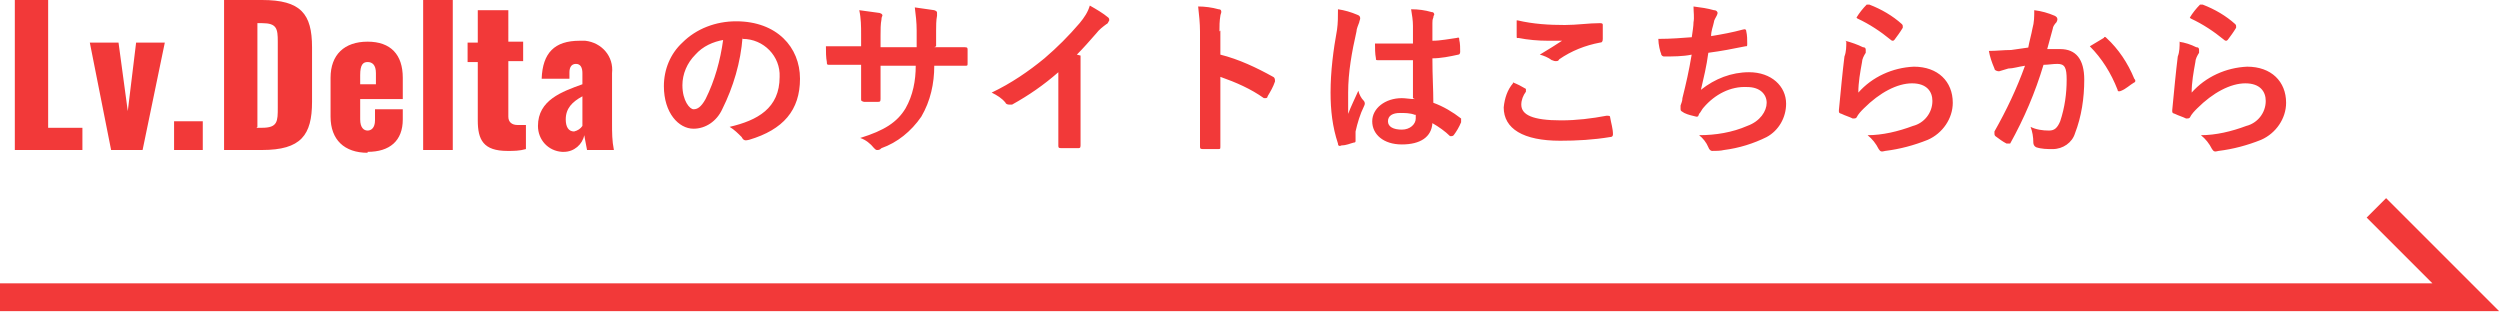
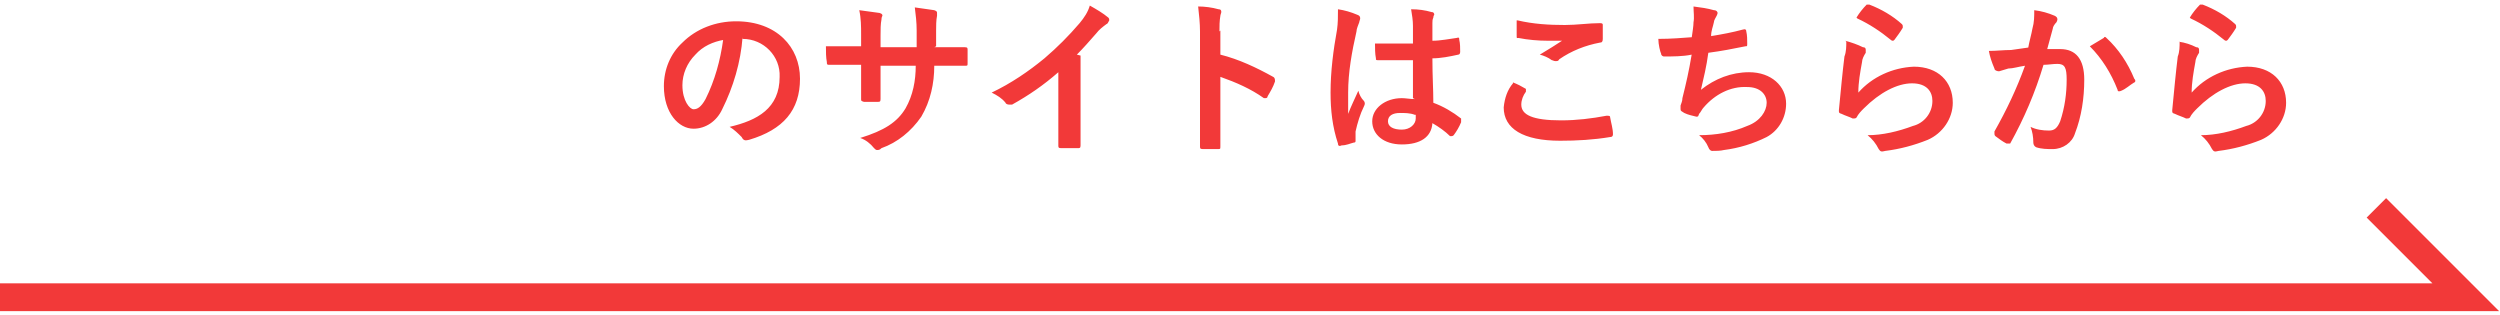
<svg xmlns="http://www.w3.org/2000/svg" id="_レイヤー_1" data-name="レイヤー_1" version="1.1" viewBox="0 0 270 34">
  <defs>
    <style>
      .st0 {
        fill: #f23939;
      }

      .st1 {
        fill: #fff;
        fill-opacity: 0;
      }
    </style>
  </defs>
  <g id="_グループ_3268" data-name="グループ_3268">
    <g id="_グループ_3267" data-name="グループ_3267">
      <path id="_パス_5589" data-name="パス_5589" class="st0" d="M270,33.6H0v-3h262.7l-7.1-7.1,2.1-2.1,12.2,12.2Z" />
      <g id="_グループ_2903" data-name="グループ_2903">
-         <path id="_パス_6120" data-name="パス_6120" class="st0" d="M1.6,16.2h7.3v-2.4h-3.7V0H1.6v16.2ZM12,16.2h3.4l2.4-11.6h-3.1l-.9,7.4-1-7.4h-3.1l2.3,11.6ZM18.8,16.2h3.1v-3.1h-3.1v3.1ZM24.2,16.2h4.1c4.2,0,5.4-1.6,5.4-5.2v-5.9C33.7,1.5,32.5,0,28.3,0h-4.1v16.2ZM27.8,13.7V2.5h.5c1.6,0,1.7.6,1.7,2v7.1c0,1.5,0,2.2-1.7,2.2h-.6ZM39.7,16.4c2.4,0,3.8-1.2,3.8-3.5v-1.1h-3v1.2c0,.8-.4,1.1-.8,1.1s-.8-.3-.8-1.2v-2.2h4.6v-2.3c0-2.5-1.3-3.9-3.8-3.9s-4,1.4-4,3.9v4.2c0,2.5,1.5,3.9,4,3.9ZM38.9,9.1v-1c0-1.1.3-1.4.8-1.4s.9.3.9,1.2v1.2h-1.6ZM45.7,16.2h3.2V0h-3.2v16.2ZM54.8,16.3c.7,0,1.3,0,2-.2v-2.6c-.3,0-.6,0-.9,0-.6,0-1-.3-1-.9v-6h1.6v-2.1h-1.6V1.1h-3.3v3.5h-1.1v2.1h1.1v6.3c0,2.1.6,3.3,3.2,3.3ZM60.9,16.4c1.1,0,2-.8,2.2-1.8,0,.1.2,1,.3,1.6h2.9c-.2-1-.2-1.9-.2-2.9v-5.4c.2-1.8-1.1-3.3-2.9-3.5-.2,0-.4,0-.6,0-2.7,0-4,1.3-4.1,4.1h3c0,.1,0-.7,0-.7,0-.5.2-.9.7-.9s.7.4.7,1v1.2c-2.2.8-4.8,1.7-4.8,4.5,0,1.5,1.1,2.7,2.6,2.8,0,0,0,0,.1,0ZM62,14.2c-.6,0-.9-.5-.9-1.3,0-1.2.7-1.9,1.8-2.5v3.2c-.2.3-.5.5-.9.6Z" />
        <path id="_パス_6121" data-name="パス_6121" class="st0" d="M80.2,4.2c2.3,0,4.1,1.9,4,4.1,0,0,0,0,0,0,0,3.4-2.4,4.7-5.4,5.4.5.3.9.7,1.3,1.1.2.4.4.4.8.3,3.7-1.1,5.5-3.2,5.5-6.6s-2.5-6.2-6.9-6.2c-2.2,0-4.3.8-5.8,2.3-1.3,1.2-2,2.9-2,4.7,0,2.9,1.6,4.6,3.2,4.6,1.3,0,2.5-.8,3.1-2.1,1.2-2.4,2-5.1,2.2-7.8h0ZM78.1,4.3c-.3,2.2-.9,4.4-1.9,6.4-.5.9-.9,1.1-1.3,1.1s-1.2-.9-1.2-2.6c0-1.2.5-2.4,1.4-3.3.8-.9,1.9-1.4,3.1-1.6ZM101.1,5v-1.7c0-.5,0-1.1.1-1.6,0-.1,0-.2,0-.3,0-.1,0-.2-.3-.3-.7-.1-1.4-.2-2.1-.3.1.8.2,1.6.2,2.5v1.8h-3.9v-1.3c0-.6,0-1.2.1-1.7,0-.1,0-.2.1-.4,0-.1,0-.2-.3-.3-.7-.1-1.5-.2-2.2-.3.2.9.2,1.8.2,2.6v1.3h-.5c-1.4,0-2.6,0-3.3,0,0,.6,0,1.2.1,1.7,0,.2,0,.3.2.3.6,0,2,0,3,0h.5v.7c0,1.1,0,2,0,3,0,.2,0,.2.3.3.5,0,1,0,1.5,0,.2,0,.3,0,.3-.3,0-1,0-1.9,0-3v-.6h3.8c0,1.6-.3,3.2-1.1,4.6-.9,1.5-2.3,2.4-4.9,3.2.6.2,1.1.6,1.5,1.1.1.1.2.2.3.2.2,0,.3,0,.5-.2,1.7-.6,3.2-1.8,4.3-3.4,1-1.7,1.4-3.6,1.4-5.5h.7c.9,0,2,0,2.6,0,.3,0,.3,0,.3-.3,0-.5,0-.9,0-1.4,0-.2,0-.3-.3-.3-.8,0-1.8,0-2.7,0h-.6ZM116.3,5.9c.7-.7,1.4-1.5,2.1-2.3.3-.4.7-.7,1.1-1,.1,0,.2-.2.3-.4,0-.1,0-.2-.1-.3-.6-.5-1.3-.9-2-1.3-.2.7-.6,1.3-1.1,1.9-1.2,1.4-2.4,2.6-3.8,3.8-1.7,1.4-3.6,2.7-5.7,3.7.6.3,1.1.6,1.5,1.1,0,.1.2.2.4.2,0,0,.2,0,.3,0,1.8-1,3.4-2.1,5-3.5v4.2c0,1.2,0,2.4,0,3.7,0,.2,0,.3.3.3.6,0,1.2,0,1.8,0,.2,0,.3,0,.3-.3,0-1.4,0-2.5,0-3.7v-6ZM131.7,3.4c0-.6,0-1.1.1-1.7,0-.1.1-.3.1-.4,0-.1,0-.3-.3-.3-.7-.2-1.5-.3-2.2-.3.1.9.2,1.8.2,2.7v8.9c0,1.2,0,2.2,0,3.5,0,.2,0,.3.3.3.5,0,1.1,0,1.6,0,.3,0,.3,0,.3-.3,0-1.3,0-2.4,0-3.5v-4c1.7.6,3.3,1.3,4.7,2.3,0,0,.1,0,.2,0,0,0,.2,0,.2-.2.3-.5.6-1,.8-1.6,0-.2,0-.4-.2-.5-1.8-1-3.7-1.9-5.7-2.4v-2.6ZM152.8,10.7c-.5,0-1-.1-1.4-.1-1.8,0-3.2,1.1-3.2,2.5s1.2,2.5,3.2,2.5,3.2-.8,3.3-2.3c.7.4,1.4.9,1.9,1.4,0,0,0,0,.2,0,0,0,.1,0,.2-.1.3-.4.6-.9.8-1.4,0-.2,0-.3,0-.4-.9-.7-1.9-1.3-3-1.7,0-1.5-.1-2.8-.1-4.8.9,0,1.9-.2,2.8-.4.1,0,.2-.1.2-.3,0-.4,0-.9-.1-1.3,0-.2,0-.3-.3-.2-.8.1-1.7.3-2.6.3,0-.8,0-1.3,0-1.9,0-.2,0-.4.1-.6,0,0,0-.2.1-.3,0-.2-.1-.3-.3-.3-.7-.2-1.4-.3-2.2-.3.1.6.2,1.2.2,1.8,0,.7,0,1.2,0,1.9-1.4,0-2.7,0-4.1,0,0,.5,0,1.1.1,1.6,0,.2,0,.2.3.2,1.2,0,2.5,0,3.7,0,0,1.4,0,2.7,0,4.1h0ZM152.9,12.4c0,.1,0,.2,0,.4,0,.6-.6,1.2-1.5,1.2s-1.5-.3-1.5-.9.5-.9,1.3-.9c.5,0,1.1,0,1.6.2h0ZM144.5,1.1c0,.7,0,1.4-.1,2.1-.4,2.2-.7,4.5-.7,6.8,0,1.9.2,3.7.8,5.5,0,.3.2.3.4.2.5,0,.9-.2,1.3-.3.2,0,.2-.1.2-.2,0-.3,0-.6,0-1,.2-.9.5-1.9.9-2.7,0,0,.1-.2.1-.3,0,0,0-.2-.1-.3-.3-.3-.5-.7-.6-1.1-.4.9-.8,1.7-1.1,2.5,0-.8,0-1.6,0-2.3,0-2.2.4-4.4.9-6.6,0-.3.2-.7.3-1,0-.1.1-.3.1-.4,0-.1,0-.3-.3-.4-.7-.3-1.4-.5-2.1-.6ZM163.4,9c-.6.7-.9,1.6-1,2.6,0,2.3,2.1,3.6,6.1,3.6,1.8,0,3.6-.1,5.4-.4.2,0,.3-.1.3-.3,0-.6-.2-1.2-.3-1.8,0-.2-.1-.2-.4-.2-1.6.3-3.2.5-4.9.5-3.1,0-4.3-.6-4.3-1.7,0-.5.2-1,.5-1.4,0-.1,0-.2,0-.3-.5-.3-.9-.5-1.4-.7ZM163.8,2.2c0,.6,0,1.2,0,1.6s0,.3.2.3c1,.2,2.1.3,3.2.3.5,0,1,0,1.5,0-.6.4-1.4.9-2.4,1.5.4.1.9.3,1.3.6.1,0,.2.1.4.1.2,0,.3,0,.4-.2,1.3-.9,2.8-1.5,4.4-1.8.2,0,.3-.1.3-.4,0-.5,0-1,0-1.5,0-.1,0-.2-.3-.2-1.2,0-2.5.2-3.8.2-1.7,0-3.4-.1-5.1-.5h0ZM183,4c-1.4.1-2.5.2-3.9.2,0,.6.2,1.4.3,1.6,0,.2.2.3.3.3.9,0,2.1,0,3-.2-.3,1.8-.6,3.1-1,4.7,0,.3-.1.5-.2.8,0,.1,0,.2,0,.4,0,.2.1.2.4.4.4.2.9.3,1.3.4.2,0,.2,0,.3-.3.2-.2.3-.5.5-.7,1.2-1.4,2.9-2.3,4.7-2.2,1.4,0,2.1.8,2.1,1.7s-.7,2-2.1,2.5c-1.6.7-3.4,1-5.2,1,.4.3.8.8,1,1.3.1.3.3.4.4.4.4,0,.9,0,1.3-.1,1.6-.2,3.2-.7,4.6-1.4,1.3-.7,2.1-2.1,2.1-3.6,0-1.9-1.6-3.4-4-3.4-1.9,0-3.7.7-5.2,1.9.3-1.3.6-2.5.8-4,1.5-.2,2.5-.4,4-.7.2,0,.2,0,.2-.3,0-.4,0-.9-.1-1.3,0-.2-.1-.3-.4-.2-1.1.3-2.2.5-3.4.7,0-.6.2-1,.3-1.5,0-.2.2-.5.3-.7,0,0,.1-.2.1-.3,0-.1-.1-.3-.4-.3-.7-.2-1.4-.3-2.2-.4,0,.6.1,1.2,0,1.7,0,.4-.1,1-.2,1.7h0ZM200.6,2c1.3.6,2.5,1.4,3.6,2.3,0,0,.1.1.2.1s.1,0,.2-.1c.3-.4.6-.8.9-1.3,0,0,0-.1,0-.2,0,0,0-.1-.1-.2-1-.9-2.2-1.6-3.5-2.1-.1,0-.3,0-.3,0-.4.4-.8.9-1.1,1.4h0ZM199.4,4.5c0,.5,0,1.1-.2,1.6-.2,1.6-.4,3.7-.6,5.8,0,.3,0,.3.3.4.4.2.8.3,1.2.5.2,0,.3,0,.4-.1.2-.4.5-.7.8-1,1.7-1.7,3.6-2.7,5.2-2.7s2.2.9,2.2,1.9c0,1.3-.9,2.4-2.1,2.7-1.6.6-3.3,1-4.9,1,.5.4.9.9,1.2,1.5.2.3.3.3.7.2,1.6-.2,3.1-.6,4.6-1.2,1.6-.7,2.7-2.3,2.7-4,0-2.3-1.6-3.9-4.2-3.9-2.3.1-4.5,1.1-6,2.8,0-1.1.2-2.2.4-3.3,0-.3.2-.7.4-1,0,0,0-.2,0-.3,0-.1,0-.3-.3-.3-.6-.3-1.2-.5-1.9-.7h0ZM219.3,5.1c-.7.1-1.4.2-2.1.3-.8,0-1.6.1-2.4.1.1.6.3,1.2.6,1.9,0,.2.3.3.5.3,0,0,0,0,0,0,.3-.1.7-.2,1-.3.5,0,1.1-.2,1.8-.3-.9,2.5-2,4.8-3.3,7.1,0,0,0,.1,0,.2,0,.1,0,.2.1.3.4.3.8.6,1.2.8.1,0,.3,0,.4,0,0,0,0,0,0,0,1.5-2.7,2.7-5.5,3.6-8.5.5,0,1-.1,1.5-.1.8,0,1,.4,1,1.7,0,1.5-.2,3-.7,4.5-.3.7-.6,1-1.2,1-.7,0-1.4-.1-2-.4.2.5.3,1.1.3,1.7,0,.2.1.4.3.5.6.2,1.2.2,1.8.2,1.1,0,2.1-.7,2.4-1.7.7-1.8,1-3.8,1-5.8,0-2.2-.9-3.3-2.6-3.3-.5,0-.9,0-1.4,0,.2-.8.4-1.4.6-2.2,0-.2.2-.5.4-.7,0,0,.1-.2.1-.3,0-.2-.1-.3-.3-.4-.7-.3-1.4-.5-2.2-.6,0,.7,0,1.3-.2,2-.1.6-.3,1.2-.5,2.3h0ZM225.7,5c1.3,1.3,2.3,2.9,3,4.7,0,.2.2.2.4.1.5-.2.9-.6,1.4-.9.1,0,.2-.2,0-.4,0,0,0,0,0,0-.7-1.7-1.7-3.2-3-4.4-.1-.1-.2-.2-.3,0-.5.3-1,.6-1.5.9h0ZM236.6,2c1.3.6,2.5,1.4,3.6,2.3,0,0,.1.1.2.1s.1,0,.2-.1c.3-.4.6-.8.9-1.3,0,0,0-.1,0-.2,0,0,0-.1-.1-.2-1-.9-2.2-1.6-3.5-2.1-.1,0-.3,0-.3,0-.4.4-.8.9-1.1,1.4h0ZM235.4,4.5c0,.5,0,1.1-.2,1.6-.2,1.6-.4,3.7-.6,5.8,0,.3,0,.3.3.4.4.2.8.3,1.2.5.2,0,.3,0,.4-.1.2-.4.5-.7.8-1,1.7-1.7,3.6-2.7,5.2-2.7s2.2.9,2.2,1.9c0,1.3-.9,2.4-2.1,2.7-1.6.6-3.3,1-4.9,1,.5.4.9.9,1.2,1.5.2.3.3.3.7.2,1.6-.2,3.1-.6,4.6-1.2,1.6-.7,2.7-2.3,2.7-4,0-2.3-1.6-3.9-4.2-3.9-2.3.1-4.5,1.1-6,2.8,0-1.1.2-2.2.4-3.3,0-.3.2-.7.4-1,0,0,0-.2,0-.3,0-.1,0-.3-.3-.3-.6-.3-1.2-.5-1.9-.6h0Z" />
      </g>
    </g>
    <rect id="_長方形_3533" data-name="長方形_3533" class="st1" width="270" height="34" />
  </g>
</svg>